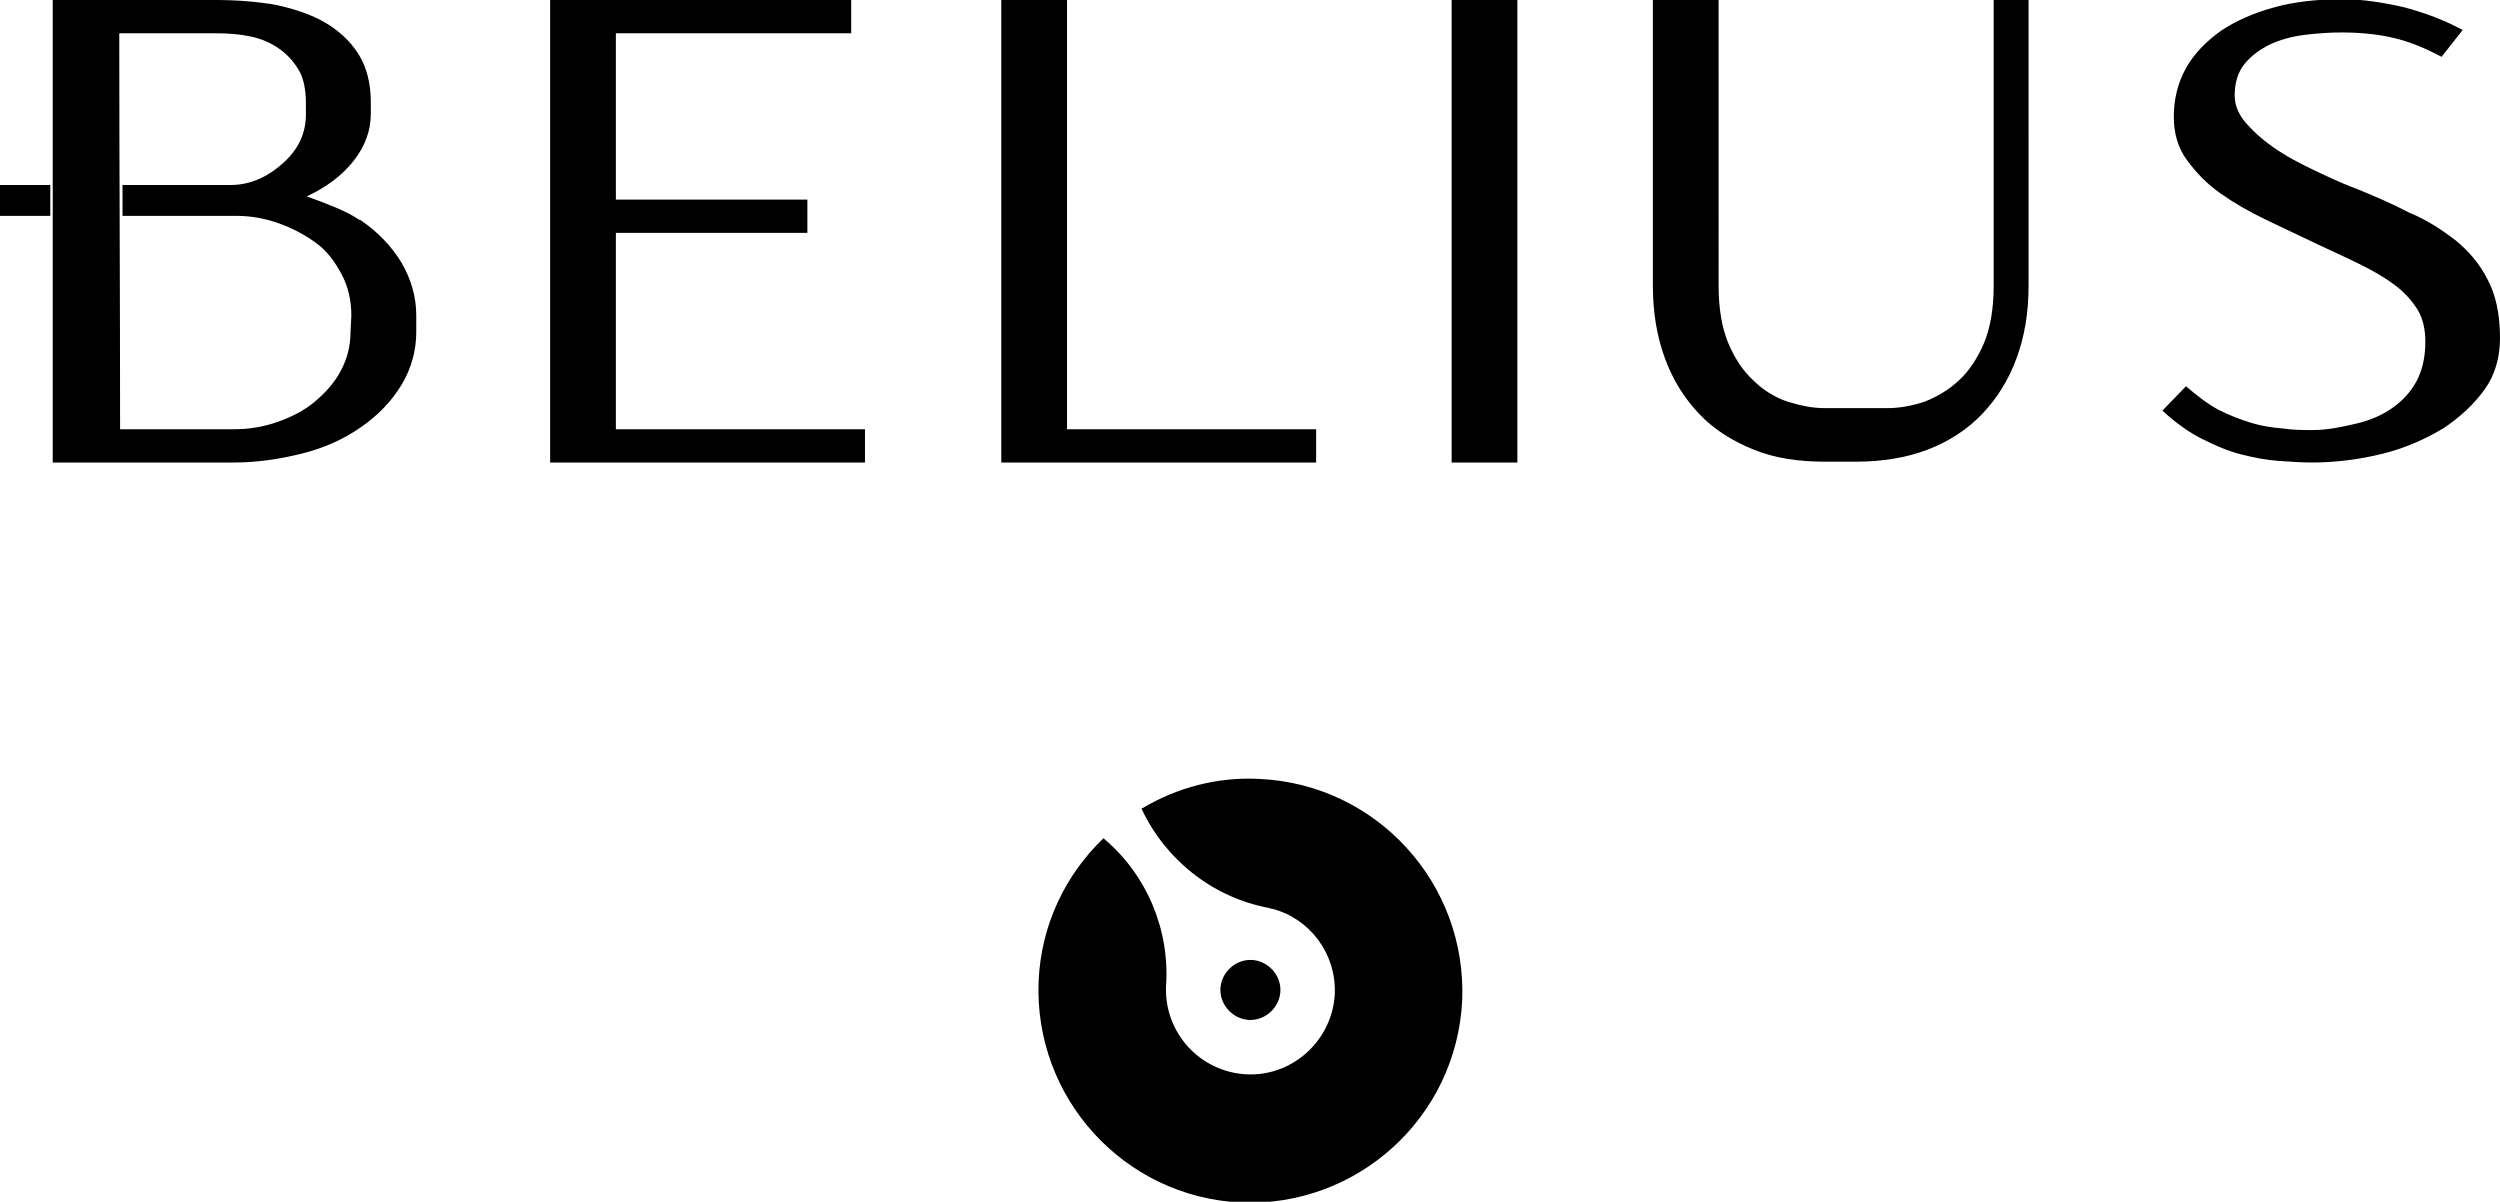
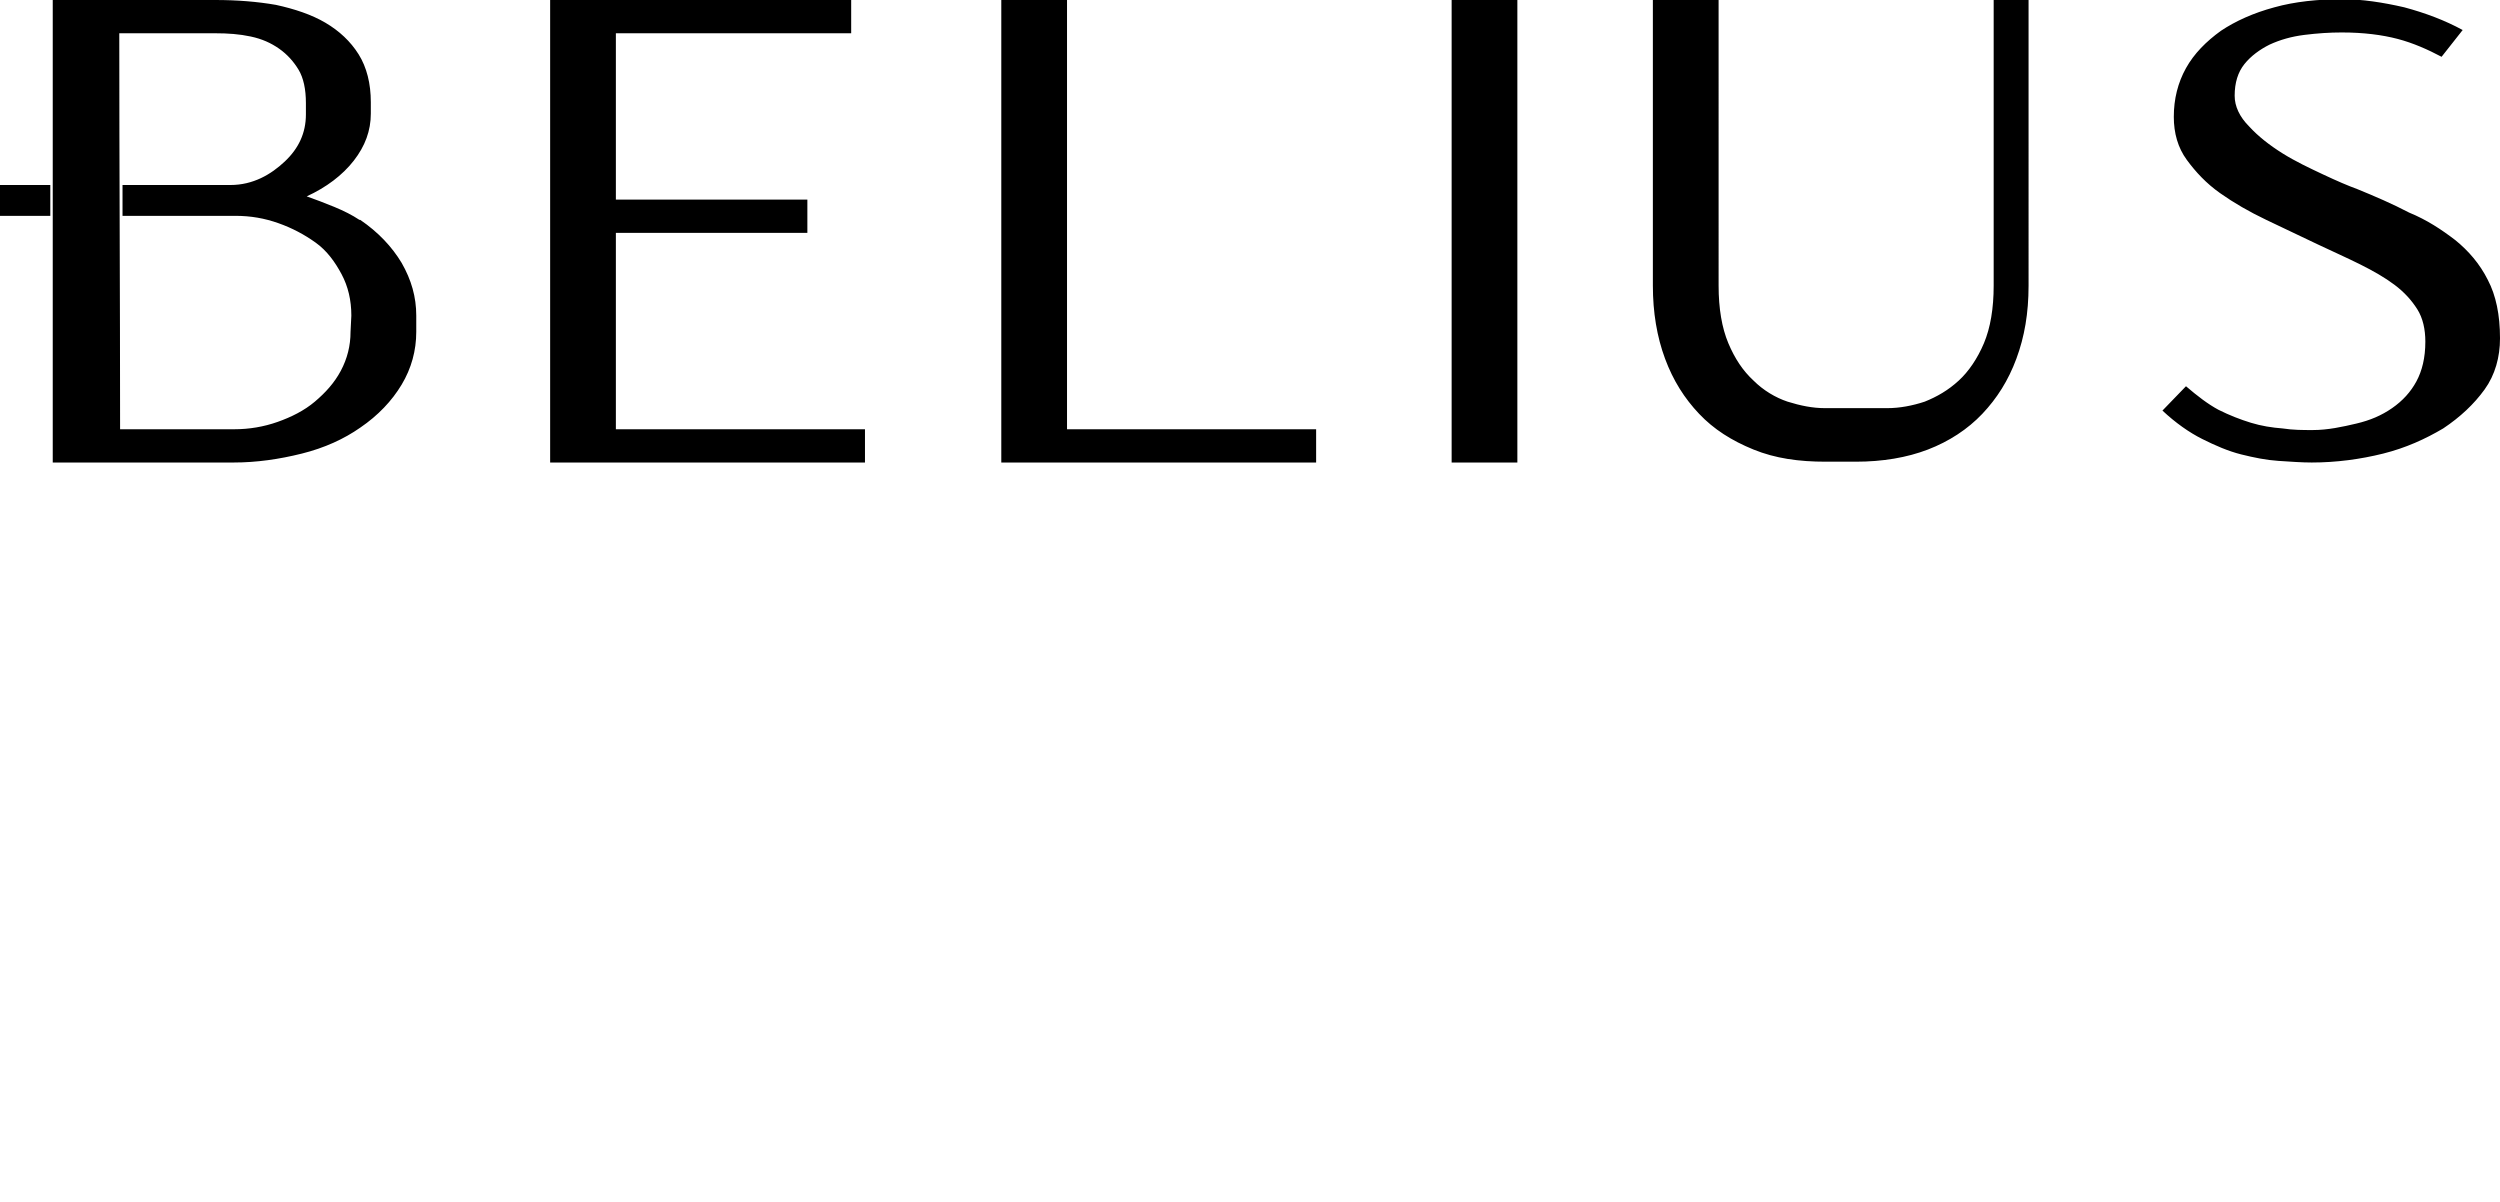
<svg xmlns="http://www.w3.org/2000/svg" version="1.1" id="Capa_1" x="0px" y="0px" viewBox="0 0 308.1 148.1" style="enable-background:new 0 0 308.1 148.1;" xml:space="preserve">
  <style type="text/css">
	.st0{fill-rule:evenodd;clip-rule:evenodd;}
</style>
  <g>
-     <path class="st0" d="M143.7,121.6c-0.2,5.7,4.2,10.5,9.9,10.8c5.7,0.3,10.6-4.2,10.9-9.9c0.2-5-3.1-9.3-7.7-10.5   c-0.1,0-0.2,0-0.4-0.1c-7-1.3-12.8-6-15.7-12.2c0,0,0,0,0-0.1c0,0,0,0,0.1,0c4.2-2.5,9.2-3.9,14.5-3.6   c14.4,0.7,25.5,12.9,24.9,27.3c-0.7,14.4-12.9,25.5-27.3,24.9c-14.4-0.7-25.5-12.9-24.9-27.3c0.3-6.9,3.3-13.1,8-17.6c0,0,0,0,0,0   c0,0,0,0,0.1,0.1c5.3,4.5,8.1,11.3,7.6,18.2C143.7,121.5,143.7,121.6,143.7,121.6L143.7,121.6z M154.1,118.3c-2,0-3.7,1.7-3.7,3.7   c0,2,1.7,3.7,3.7,3.7s3.7-1.7,3.7-3.7C157.8,120,156.1,118.3,154.1,118.3z" />
    <path class="st0" d="M43.2,40.9c0,1.7-0.4,3.3-1.2,4.8s-1.9,2.7-3.2,3.8c-1.3,1.1-2.9,1.9-4.6,2.5c-1.7,0.6-3.5,0.9-5.3,0.9H14.8   c0-16.3-0.1-32.4-0.1-48.8h11.8c1.6,0,3,0.1,4.4,0.4s2.5,0.8,3.5,1.5c1,0.7,1.8,1.6,2.4,2.6s0.9,2.4,0.9,4.1v1.4   c0,2.3-0.9,4.2-2.6,5.8c-1.7,1.6-3.9,2.9-6.7,2.9l-13.3,0v3.8l13.9,0c1.9,0,3.6,0.3,5.3,0.9c1.7,0.6,3.2,1.4,4.6,2.4   s2.4,2.4,3.2,3.9c0.8,1.5,1.2,3.2,1.2,5.1L43.2,40.9L43.2,40.9z M6.2,22.8l-6.2,0v3.8l6.2,0V22.8L6.2,22.8z M44.3,27.1   c-0.9-0.6-1.9-1.1-3.1-1.6c-1.2-0.5-2.3-0.9-3.4-1.3c2.4-1.1,4.4-2.6,5.8-4.4c1.4-1.8,2.1-3.7,2.1-5.8v-1.4c0-2.3-0.5-4.3-1.5-5.9   c-1-1.6-2.4-2.9-4.1-3.9c-1.7-1-3.8-1.7-6.1-2.2C31.7,0.2,29.2,0,26.5,0H6.5v57h22.3c2.8,0,5.6-0.4,8.4-1.1   c2.8-0.7,5.2-1.8,7.2-3.2c2.2-1.5,3.9-3.3,5.1-5.3c1.2-2,1.8-4.2,1.8-6.5v-2c0-2.3-0.6-4.4-1.8-6.5c-1.2-2-2.9-3.8-5.1-5.3   L44.3,27.1L44.3,27.1z M75.9,52.9V28.7h23.6v-4.1H75.9V4.1h29V0H67.8v57h38.8v-4.1L75.9,52.9L75.9,52.9z M131.5,52.9V0h-8.1v57   h38.8v-4.1H131.5L131.5,52.9z M187,57V0h-8.1v57H187L187,57z M245.7,0v35.2c0,2.8-0.4,5.2-1.2,7.1s-1.9,3.5-3.1,4.6   c-1.3,1.2-2.7,2-4.2,2.6c-1.5,0.5-3.1,0.8-4.6,0.8h-7.7c-1.5,0-3-0.3-4.6-0.8c-1.5-0.5-3-1.4-4.2-2.6c-1.3-1.2-2.3-2.7-3.1-4.6   c-0.8-1.9-1.2-4.3-1.2-7.1V0h-8.1v35.2c0,3.3,0.5,6.3,1.5,9c1,2.7,2.4,4.9,4.2,6.8c1.8,1.9,4,3.3,6.7,4.4s5.6,1.5,8.9,1.5h3.7   c3.3,0,6.3-0.5,8.9-1.5s4.9-2.5,6.7-4.4c1.8-1.9,3.2-4.1,4.2-6.8c1-2.7,1.5-5.6,1.5-9V0L245.7,0L245.7,0z M290.5,23.3   c-1.1-0.4-2.5-1-4.2-1.8s-3.4-1.6-5-2.6c-1.6-1-3-2.1-4.1-3.3c-1.2-1.2-1.8-2.5-1.8-3.8c0-1.6,0.4-2.9,1.2-3.9   c0.8-1,1.9-1.8,3.1-2.4c1.3-0.6,2.7-1,4.3-1.2c1.6-0.2,3.1-0.3,4.6-0.3c2.7,0,5,0.3,6.9,0.8s3.7,1.3,5.4,2.2l2.6-3.3   c-2.2-1.2-4.6-2.1-7.2-2.8c-2.6-0.6-5.2-1-7.6-1c-3,0-5.9,0.3-8.4,1c-2.6,0.7-4.8,1.7-6.6,2.9c-1.8,1.3-3.3,2.8-4.3,4.6   c-1,1.8-1.5,3.8-1.5,6c0,2,0.5,3.8,1.6,5.3c1.1,1.5,2.4,2.9,4.1,4.1c1.7,1.2,3.6,2.3,5.7,3.3c2.1,1,4.2,2,6.3,3   c1.9,0.9,3.7,1.7,5.3,2.5c1.6,0.8,3,1.6,4.2,2.5c1.2,0.9,2.1,1.9,2.8,3c0.7,1.1,1,2.5,1,4c0,2-0.4,3.6-1.1,4.9   c-0.7,1.3-1.7,2.4-3,3.3s-2.7,1.5-4.4,1.9S286.9,53,285,53c-1.2,0-2.4,0-3.7-0.2c-1.3-0.1-2.6-0.3-3.9-0.7c-1.3-0.4-2.6-0.9-4-1.6   c-1.3-0.7-2.6-1.7-4-2.9l-2.9,3c1.6,1.5,3.3,2.7,4.9,3.5c1.6,0.8,3.2,1.5,4.8,1.9c1.6,0.4,3.1,0.7,4.6,0.8c1.5,0.1,2.9,0.2,4.1,0.2   c3,0,6-0.4,8.8-1.1s5.2-1.8,7.4-3.1c2.1-1.4,3.8-3,5.1-4.8s1.9-4,1.9-6.3c0-2.9-0.5-5.3-1.5-7.2c-1-2-2.4-3.6-4-4.9   c-1.7-1.3-3.5-2.5-5.7-3.4C294.8,25.1,292.7,24.2,290.5,23.3z" />
  </g>
</svg>